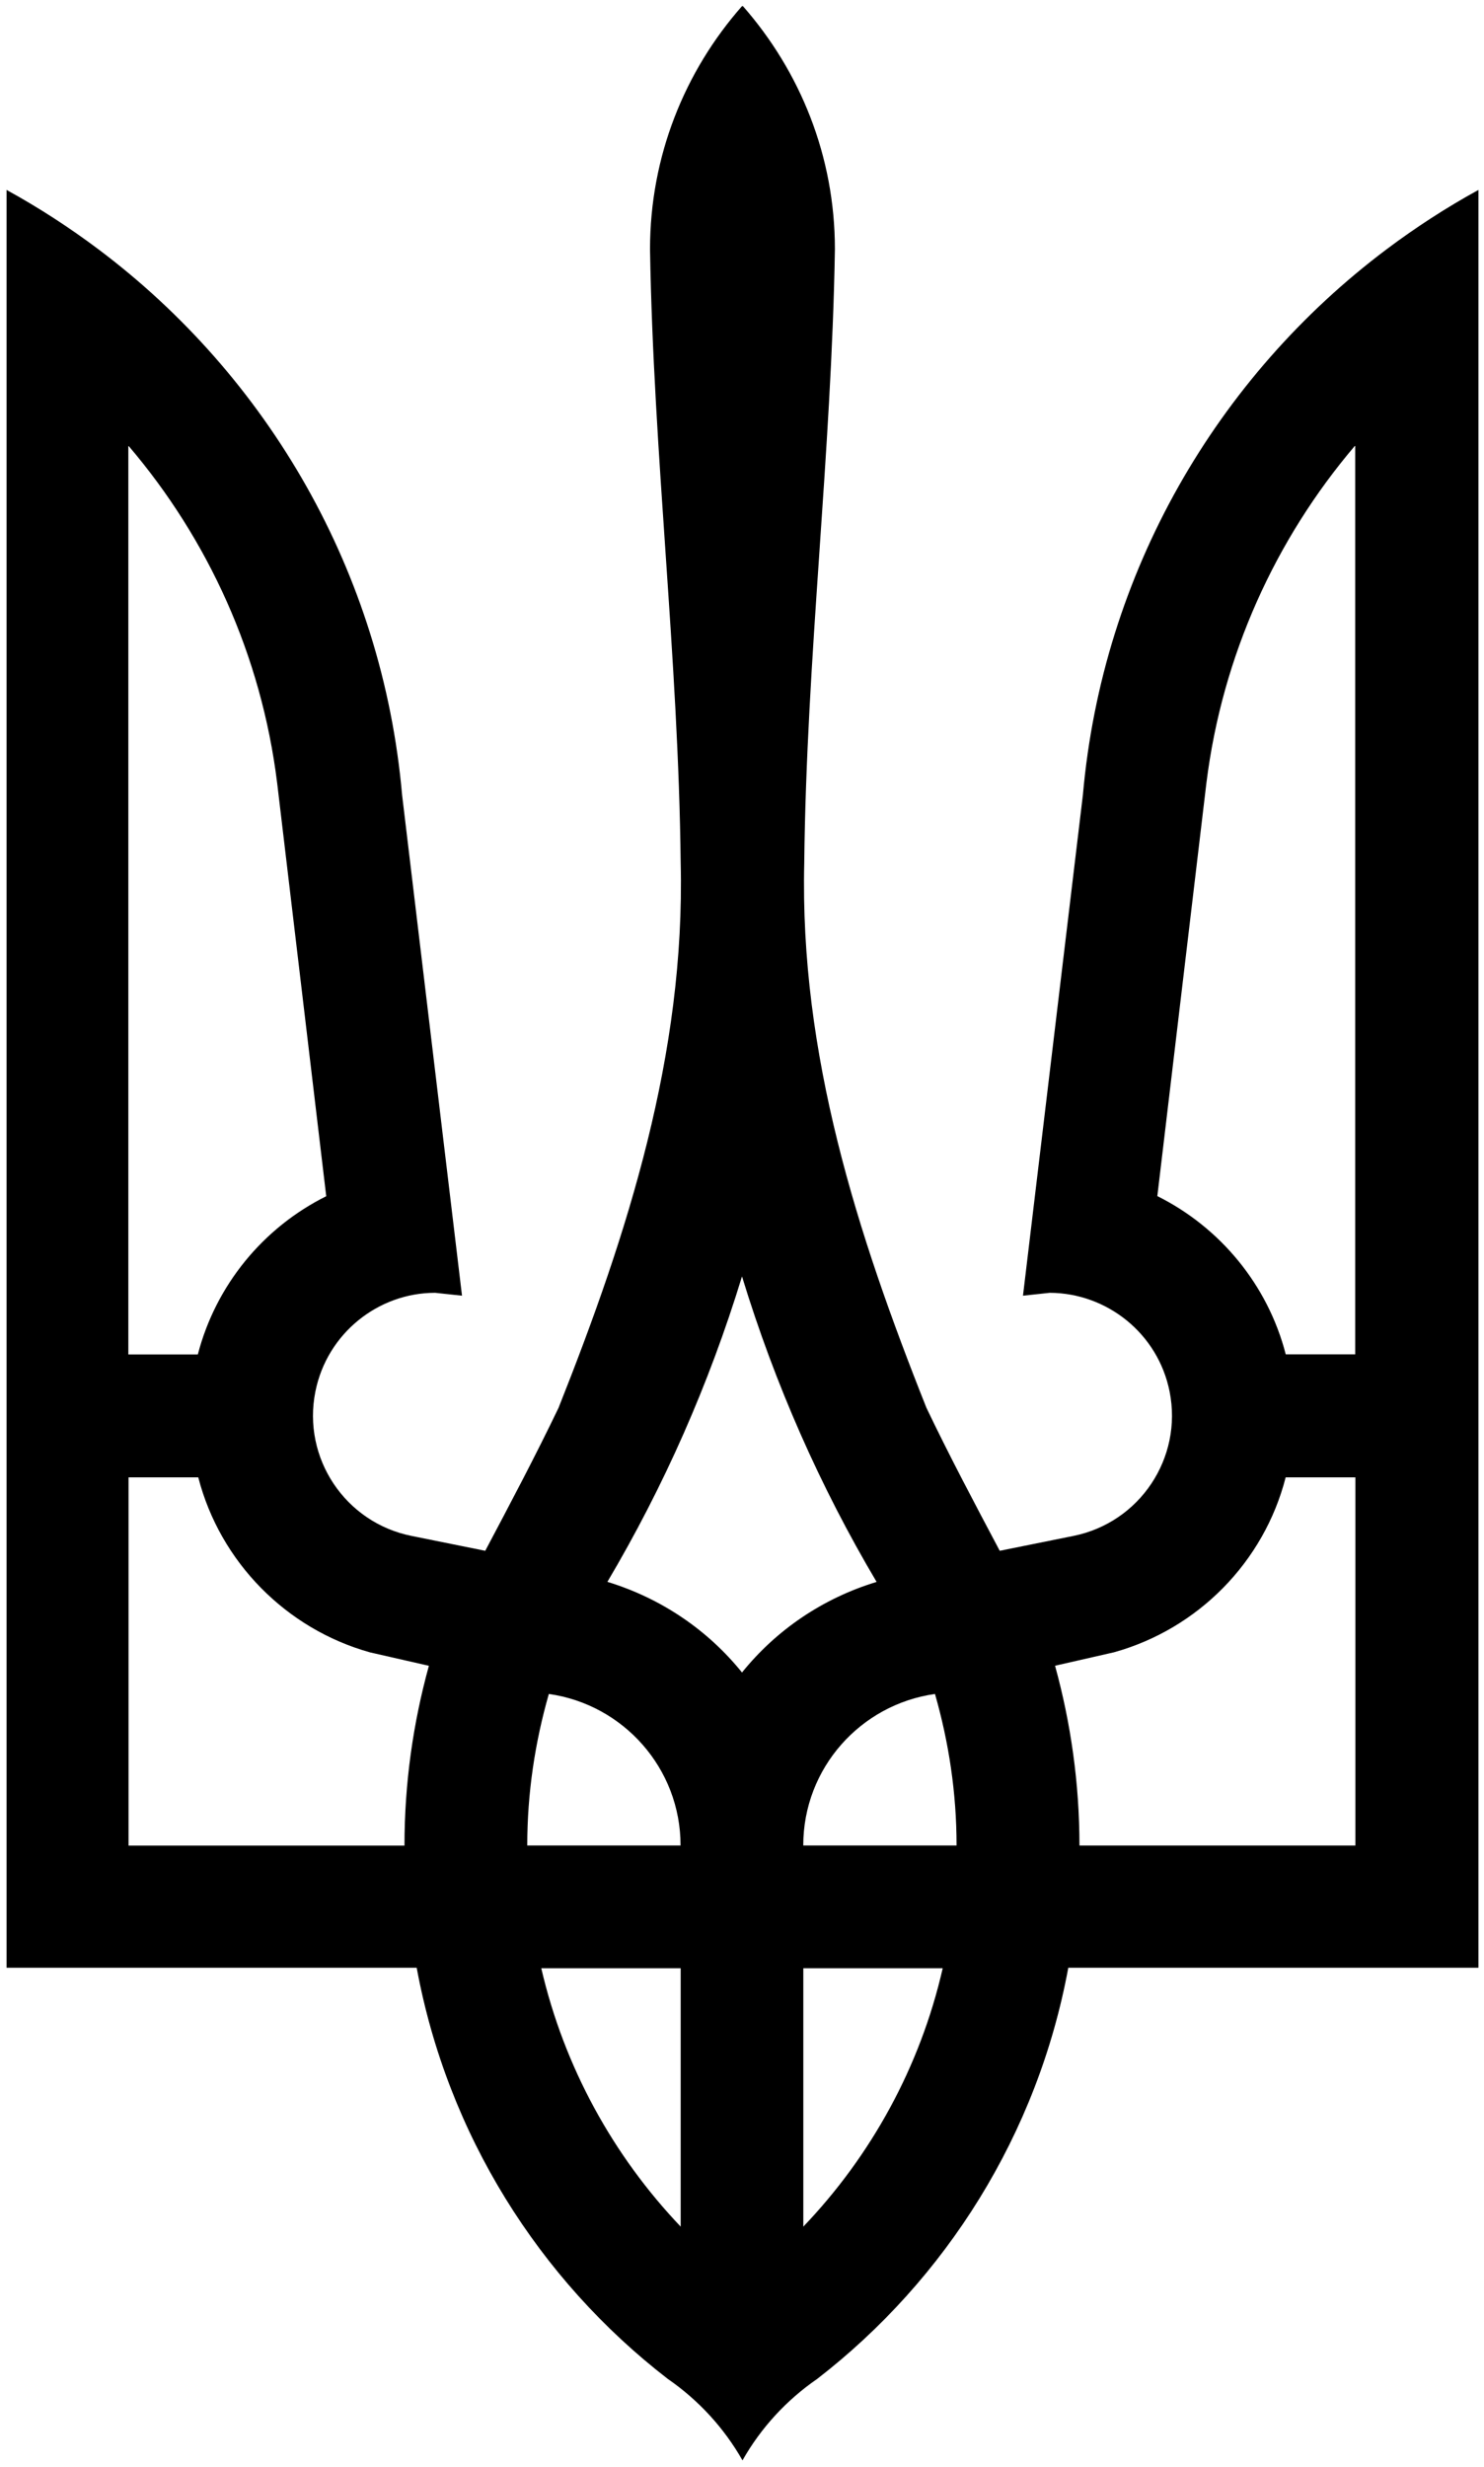
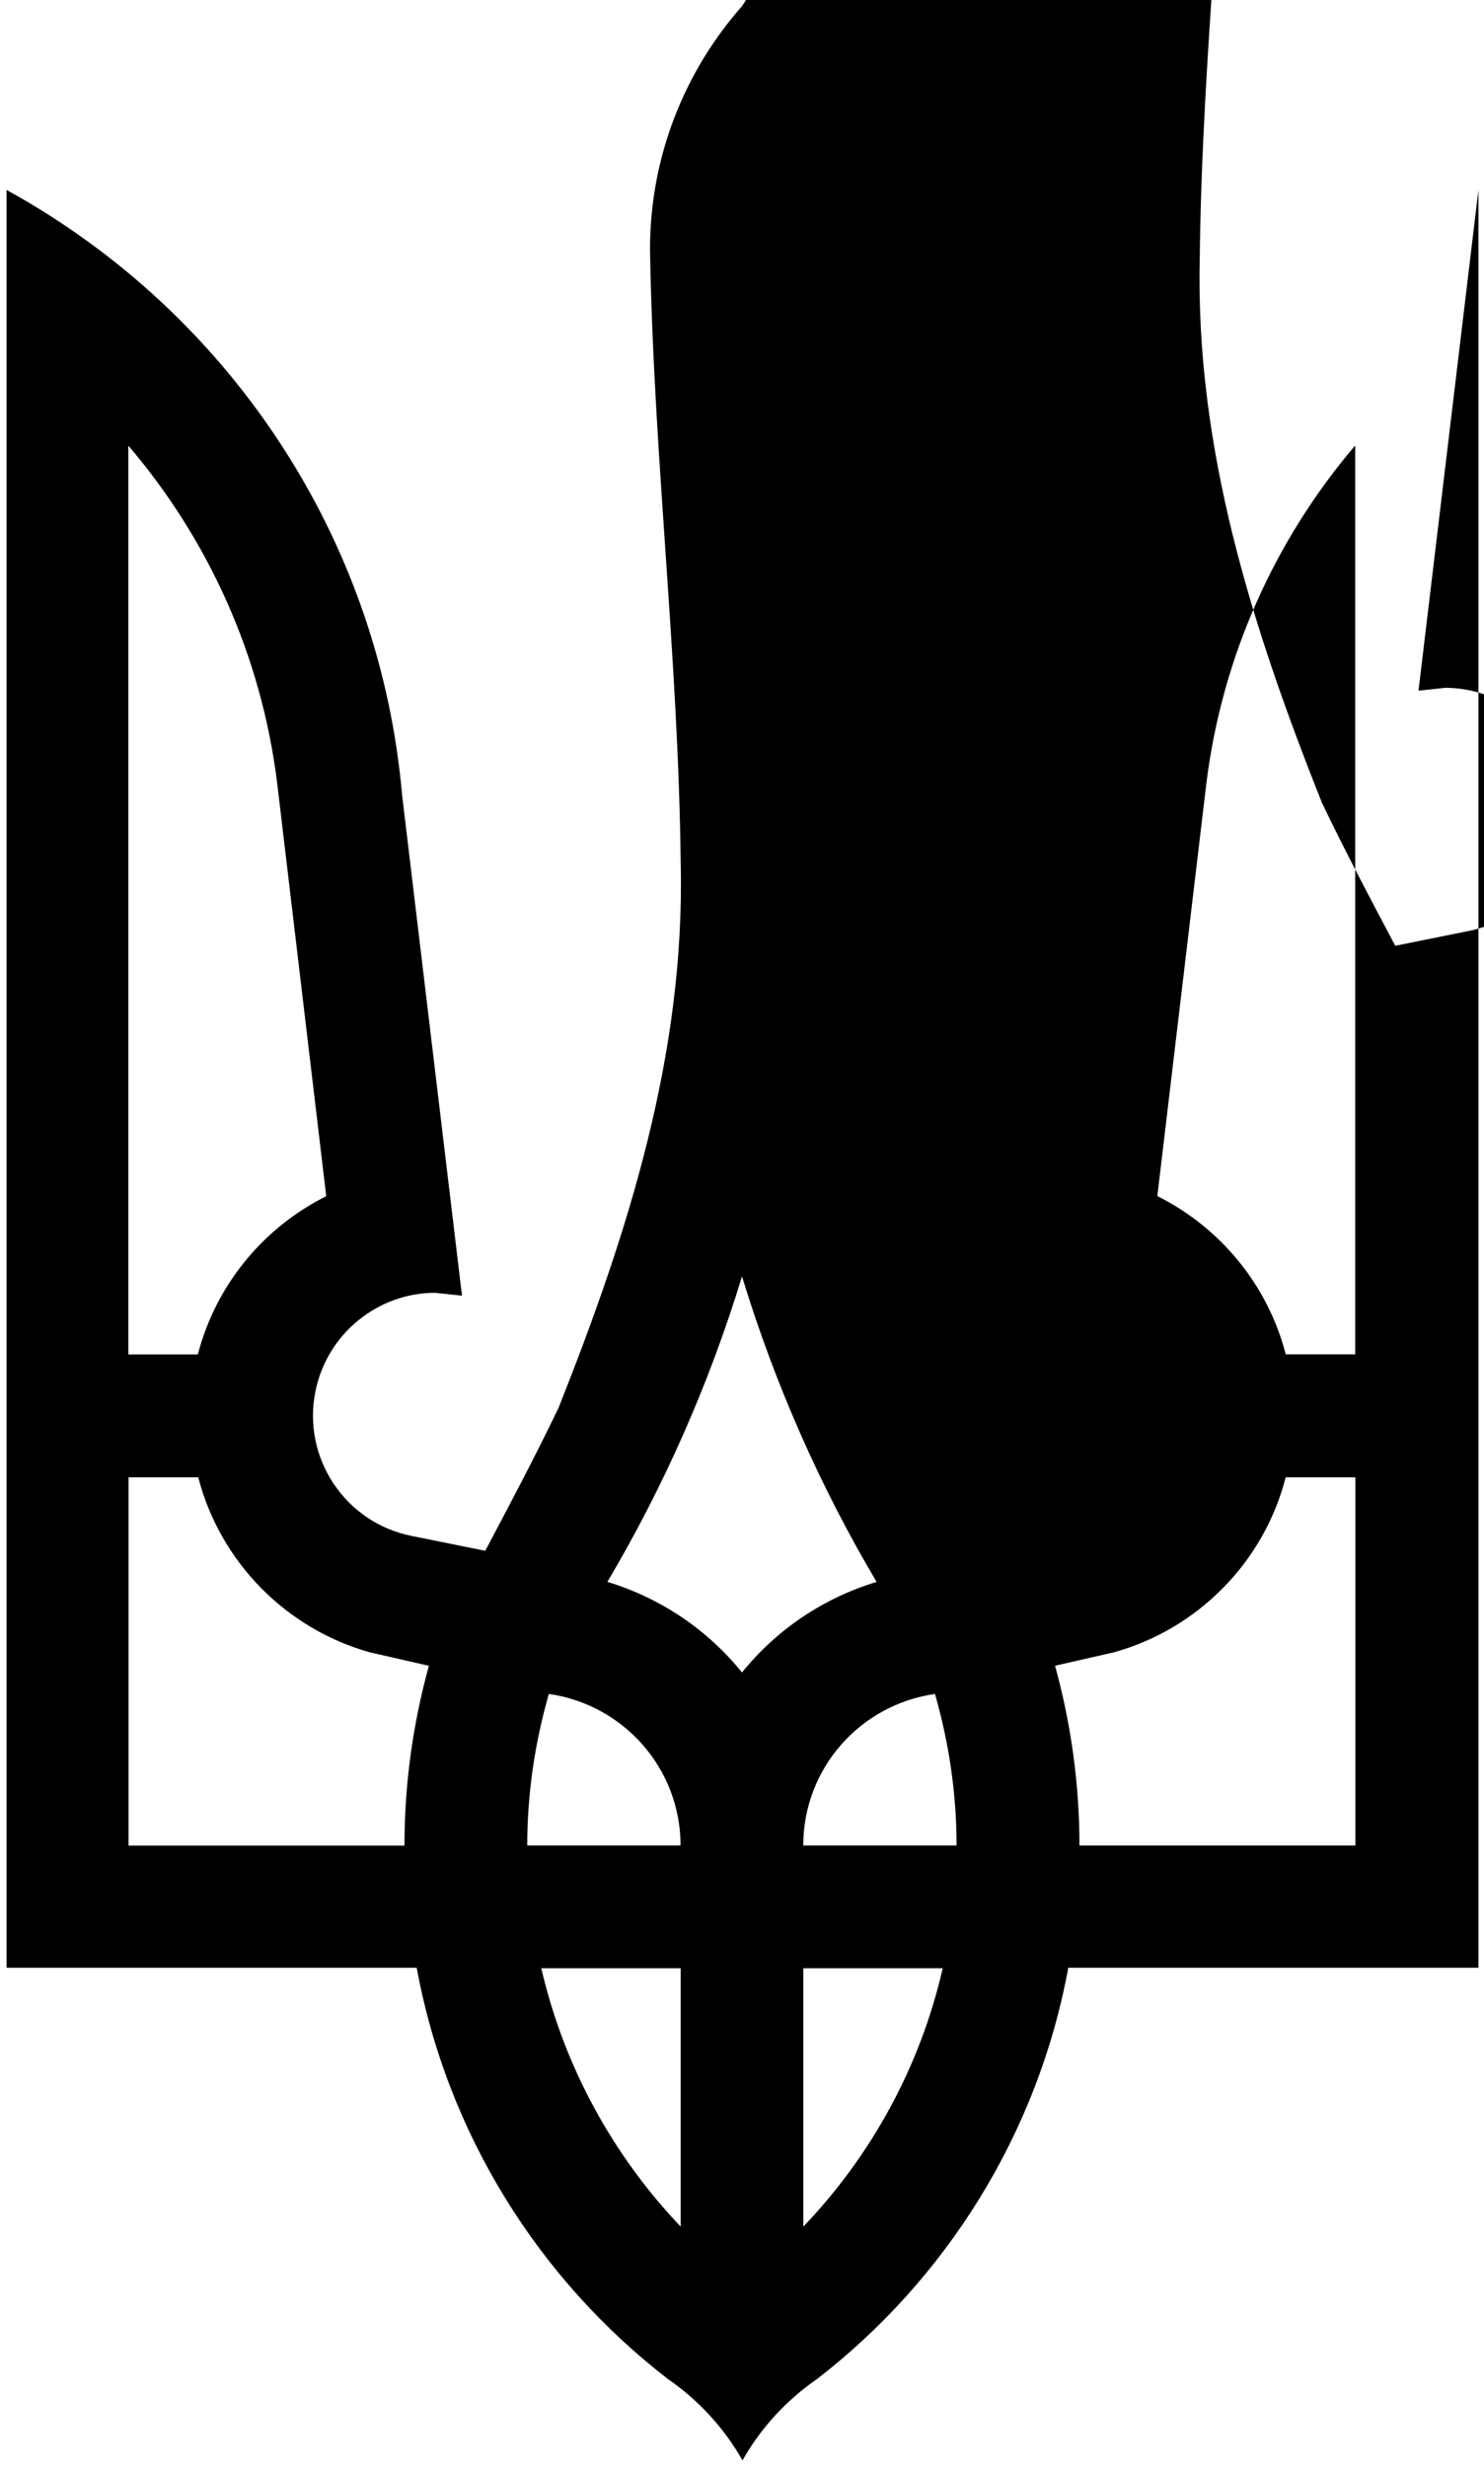
<svg xmlns="http://www.w3.org/2000/svg" height="402" width="242">
-   <path fill="#000000" d="m 121 1 c -9.32 10.58 -15 24.42 -15 39.62 0.55 33.37 4.64 66.7 5 100 0.74 31.1 -8.58 60.3 -19.92 88.8 -3.78 7.87 -7.86 15.57 -11.95 23.29 l -12 -2.42 c -10.83 -2.16 -17.87 -12.69 -15.7 -23.52 1.89 -9.47 10.23 -16.1 19.53 -16.1 l 4.38 0.47 l -9.77 -81.6 c -3.19 -36.3 -21.93 -68.2 -49.5 -88.9 -4.74 -3.56 -9.77 -6.82 -15 -9.69 v 289.7 h 66.88 c 5 27.1 19.94 50.8 40.94 67 4.99 3.44 9.18 7.98 12.19 13.28 3 -5.3 7.19 -9.84 12.19 -13.28 21 -16.24 35.94 -39.89 40.94 -67 h 66.88 v -289.7 c -5.23 2.87 -10.26 6.13 -15 9.69 -27.6 20.73 -46.3 52.6 -49.5 88.9 l -9.77 81.6 l 4.38 -0.47 c 9.3 0.04 17.64 6.62 19.53 16.1 2.16 10.83 -4.88 21.35 -15.7 23.52 l -12 2.42 c -4.09 -7.71 -8.18 -15.41 -11.95 -23.29 -11.35 -28.48 -20.67 -57.68 -19.93 -88.8 0.36 -33.4 4.45 -66.7 5 -100 0 -15.2 -5.68 -29 -15 -39.62 z m -100 71.7 c 12.94 15.19 21.63 34.1 24.2 54.93 l 8 67.3 c -10.25 5.1 -18 14.46 -20.94 25.79 h -11.33 v -148 z m 200 0 v 148 h -11.33 c -2.92 -11.32 -10.69 -20.68 -20.94 -25.79 l 8 -67.3 c 2.59 -20.81 11.28 -39.74 24.2 -54.94 z m -100 135.3 c 5.37 17.57 12.76 34.3 21.95 49.78 -8.74 2.65 -16.34 7.81 -21.95 14.76 -5.61 -6.95 -13.21 -12.1 -21.95 -14.77 9.19 -15.51 16.58 -32.2 21.95 -49.77 z m -100 32.74 h 11.33 c 3.57 13.81 14.35 24.71 28 28.52 l 9.61 2.19 c -2.57 9.32 -3.98 19.1 -3.98 29.3 h -45 v -60 z m 188.7 0 h 11.33 v 60 h -45 c 0 -10.14 -1.41 -19.97 -3.98 -29.3 l 9.61 -2.19 c 13.7 -3.81 24.47 -14.72 28 -28.52 z m -120.2 35.3 c 12.13 1.71 21.48 12.1 21.48 24.69 h -25 c 0 -8.57 1.27 -16.84 3.52 -24.69 z m 62.97 0 c 2.25 7.85 3.52 16.1 3.52 24.69 h -25 c 0 -12.61 9.35 -22.98 21.48 -24.69 z m -64.2 44.7 h 22.73 v 42.1 c -11 -11.55 -19 -26 -22.73 -42.1 z m 42.73 0 h 22.73 c -3.68 16.1 -11.7 30.57 -22.73 42.1 v -42.1 z" />
+   <path fill="#000000" d="m 121 1 c -9.32 10.58 -15 24.42 -15 39.62 0.55 33.37 4.64 66.7 5 100 0.74 31.1 -8.58 60.3 -19.92 88.8 -3.78 7.87 -7.86 15.57 -11.95 23.29 l -12 -2.42 c -10.83 -2.16 -17.87 -12.69 -15.7 -23.52 1.89 -9.47 10.23 -16.1 19.53 -16.1 l 4.38 0.47 l -9.77 -81.6 c -3.19 -36.3 -21.93 -68.2 -49.5 -88.9 -4.74 -3.56 -9.77 -6.82 -15 -9.69 v 289.7 h 66.88 c 5 27.1 19.94 50.8 40.94 67 4.99 3.44 9.18 7.98 12.19 13.28 3 -5.3 7.19 -9.84 12.19 -13.28 21 -16.24 35.94 -39.89 40.94 -67 h 66.88 v -289.7 l -9.77 81.6 l 4.38 -0.47 c 9.3 0.04 17.64 6.62 19.53 16.1 2.16 10.83 -4.88 21.35 -15.7 23.52 l -12 2.42 c -4.09 -7.71 -8.18 -15.41 -11.95 -23.29 -11.35 -28.48 -20.67 -57.68 -19.93 -88.8 0.36 -33.4 4.45 -66.7 5 -100 0 -15.2 -5.68 -29 -15 -39.62 z m -100 71.7 c 12.94 15.19 21.63 34.1 24.2 54.93 l 8 67.3 c -10.25 5.1 -18 14.46 -20.94 25.79 h -11.33 v -148 z m 200 0 v 148 h -11.33 c -2.92 -11.32 -10.69 -20.68 -20.94 -25.79 l 8 -67.3 c 2.59 -20.81 11.28 -39.74 24.2 -54.94 z m -100 135.3 c 5.37 17.57 12.76 34.3 21.95 49.78 -8.74 2.65 -16.34 7.81 -21.95 14.76 -5.61 -6.95 -13.21 -12.1 -21.95 -14.77 9.19 -15.51 16.58 -32.2 21.95 -49.77 z m -100 32.74 h 11.33 c 3.57 13.81 14.35 24.71 28 28.52 l 9.61 2.19 c -2.57 9.32 -3.98 19.1 -3.98 29.3 h -45 v -60 z m 188.7 0 h 11.33 v 60 h -45 c 0 -10.14 -1.41 -19.97 -3.98 -29.3 l 9.61 -2.19 c 13.7 -3.81 24.47 -14.72 28 -28.52 z m -120.2 35.3 c 12.13 1.71 21.48 12.1 21.48 24.69 h -25 c 0 -8.57 1.27 -16.84 3.52 -24.69 z m 62.97 0 c 2.25 7.85 3.52 16.1 3.52 24.69 h -25 c 0 -12.61 9.35 -22.98 21.48 -24.69 z m -64.2 44.7 h 22.73 v 42.1 c -11 -11.55 -19 -26 -22.73 -42.1 z m 42.73 0 h 22.73 c -3.68 16.1 -11.7 30.57 -22.73 42.1 v -42.1 z" />
</svg>